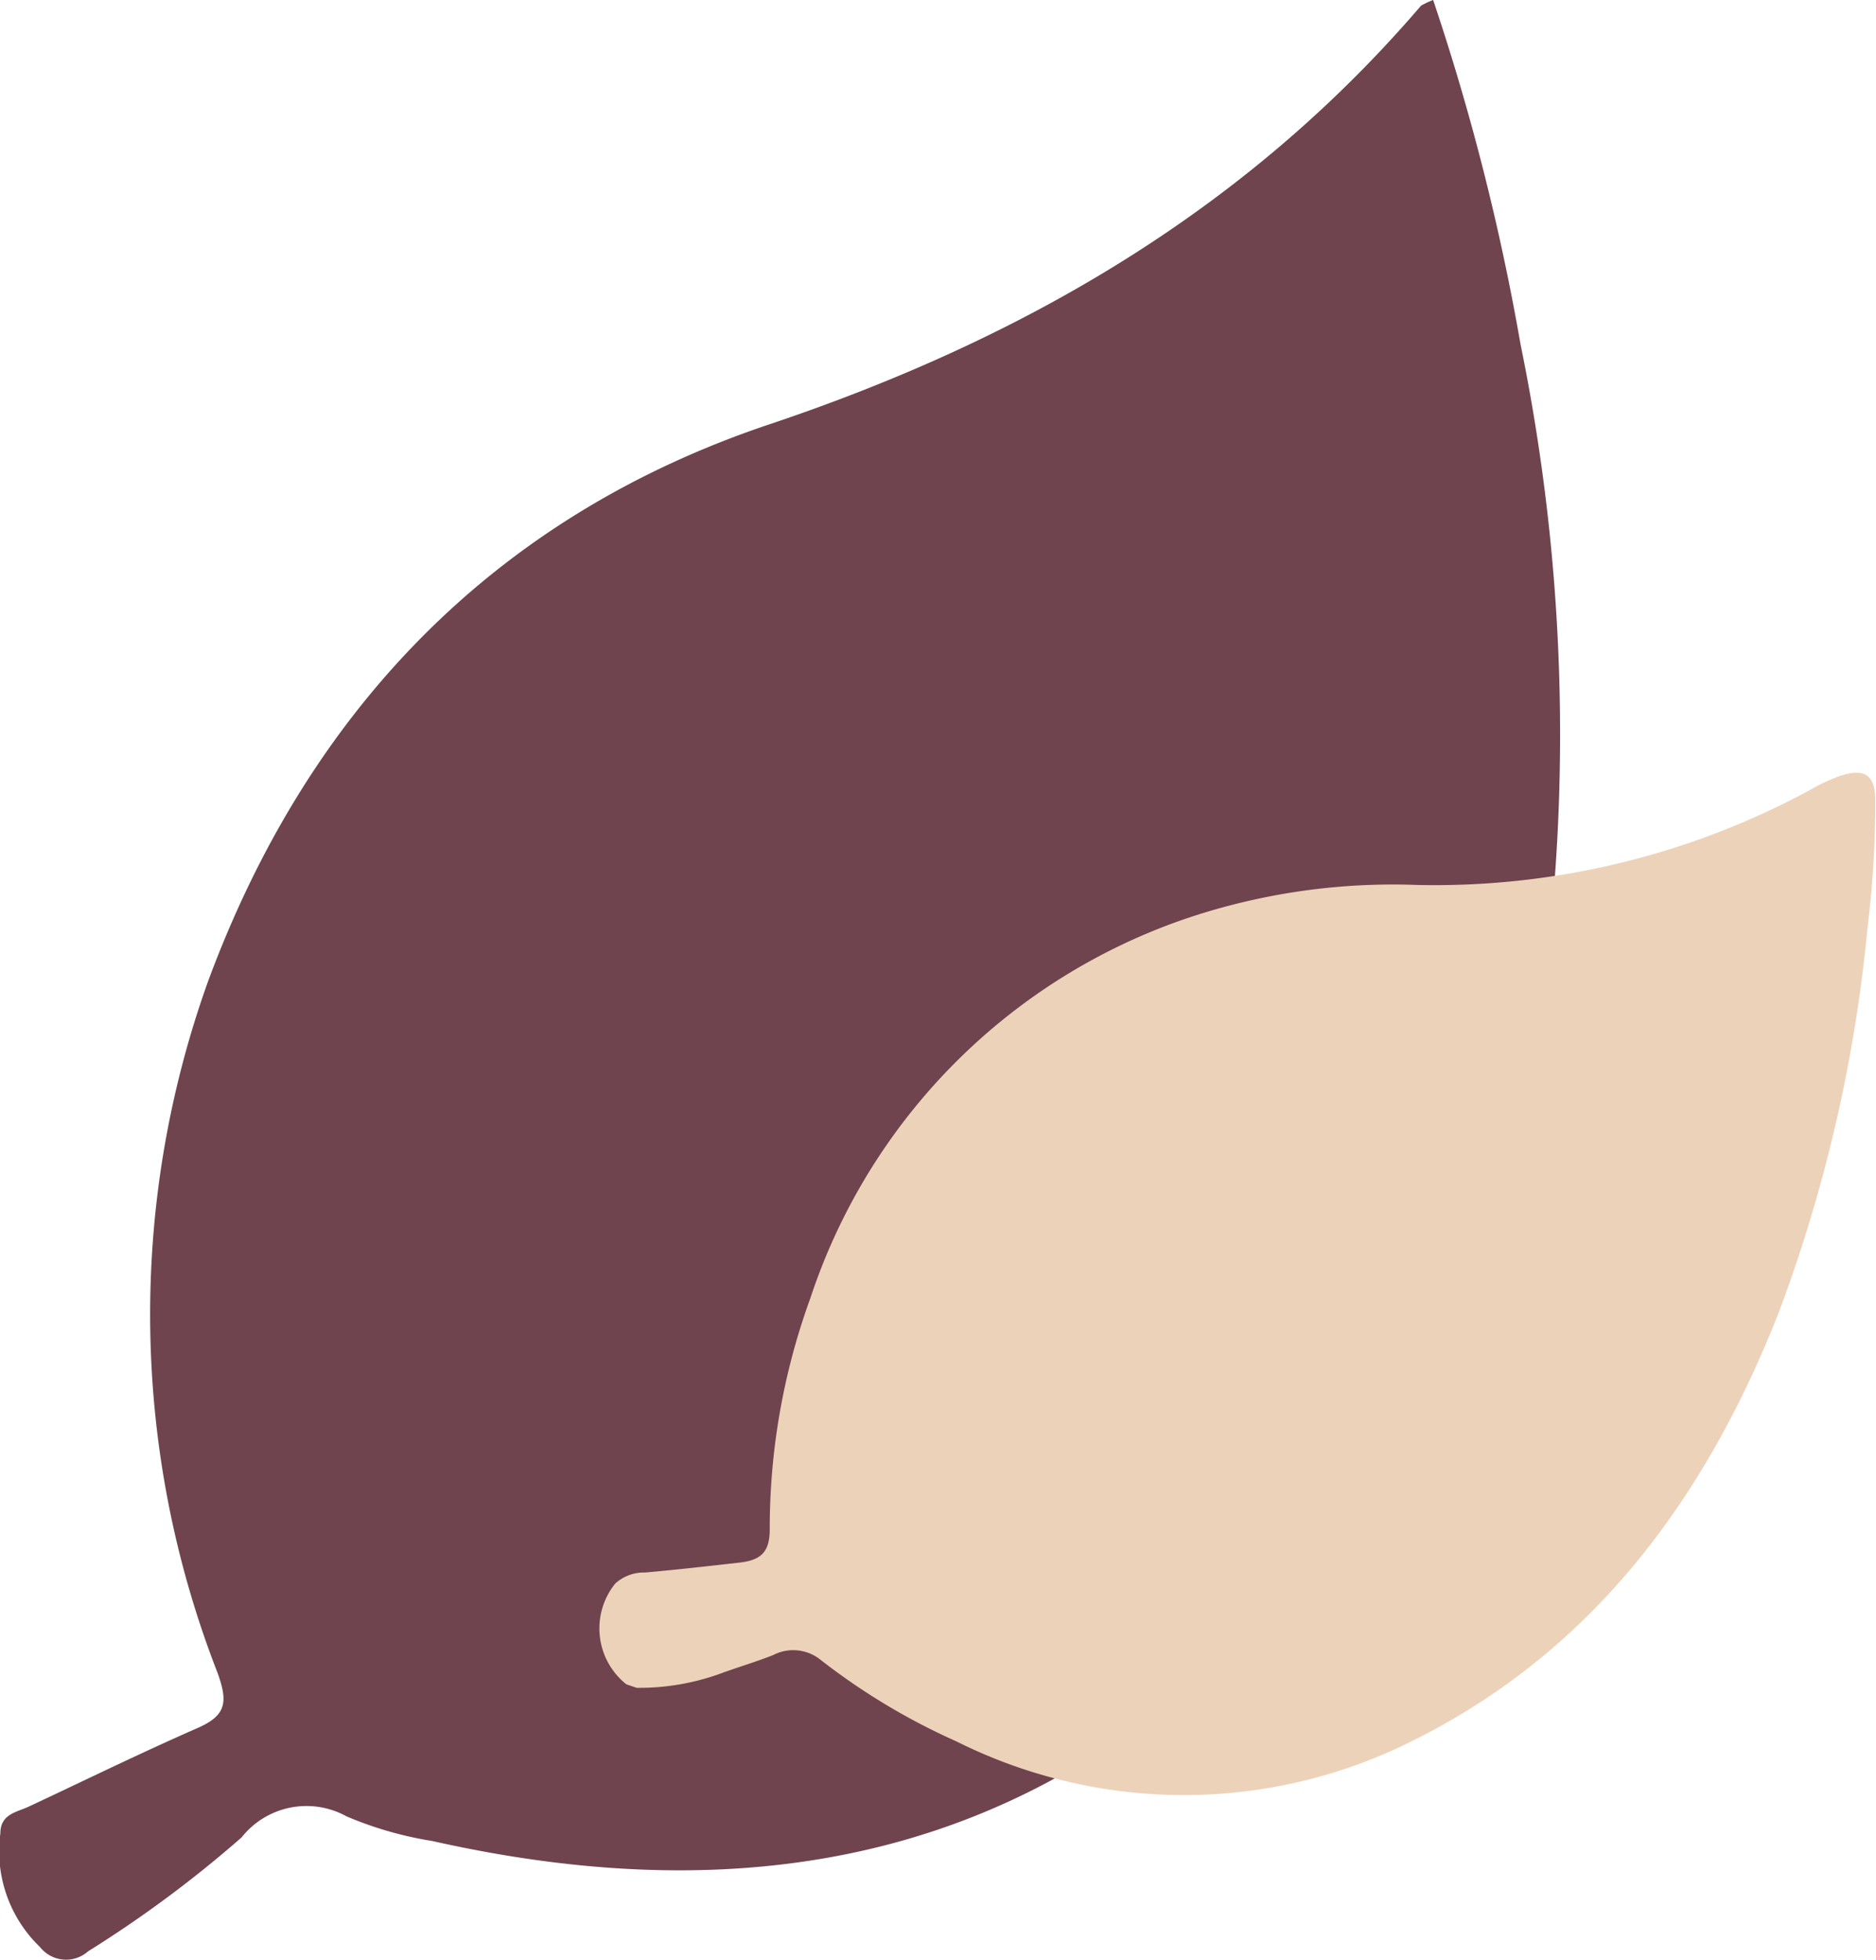
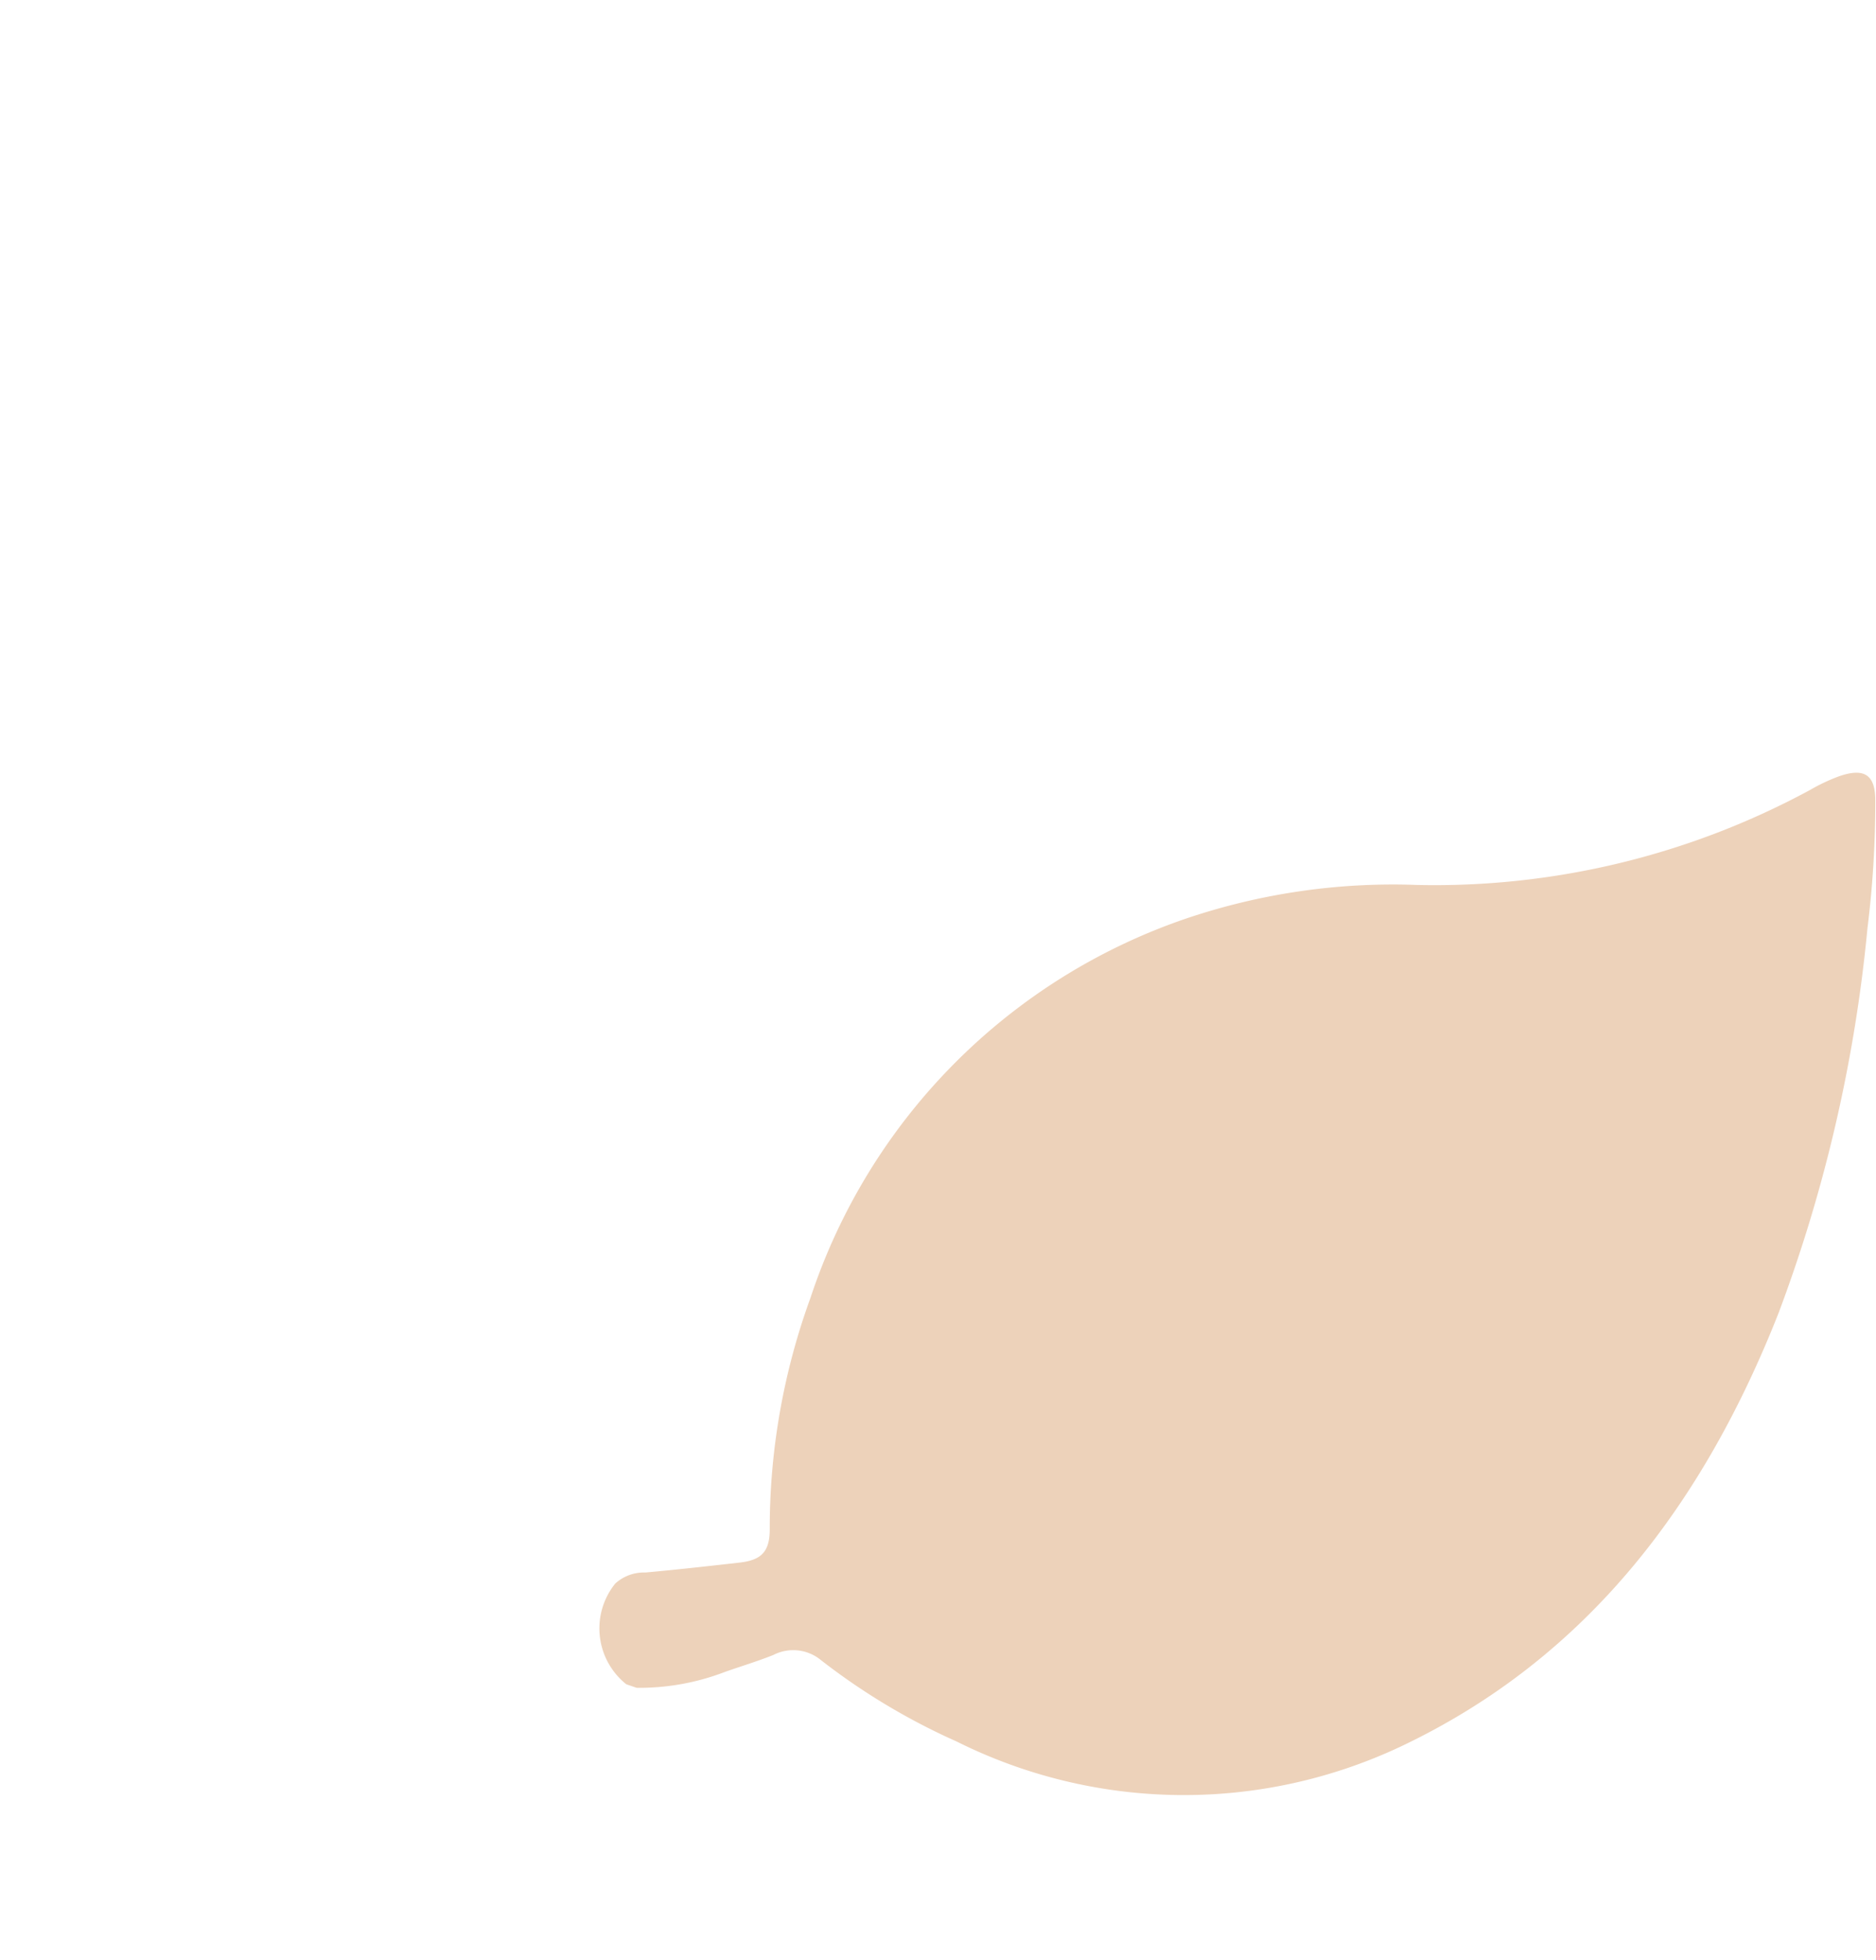
<svg xmlns="http://www.w3.org/2000/svg" id="Calque_1" data-name="Calque 1" viewBox="0 0 52.57 54.9">
  <defs>
    <style>.cls-1{fill:#6f444e;}.cls-2{fill:#edd2ba;}</style>
  </defs>
-   <path class="cls-1" d="M56.92,14.64a65.33,65.33,0,0,1,2.45,9.65,54.46,54.46,0,0,1,.36,19.92A30.71,30.71,0,0,1,52.3,59.7c-6.43,7-14.46,8.53-23.43,6.51a10.19,10.19,0,0,1-2.4-.69,2.32,2.32,0,0,0-2.94.59,33,33,0,0,1-4.3,3.19.93.93,0,0,1-1.35-.12A3.72,3.72,0,0,1,16.77,66c0-.54.44-.59.79-.75,1.58-.74,3.15-1.51,4.75-2.21.79-.35.84-.72.55-1.53a27.63,27.63,0,0,1-.27-19.38c2.8-7.57,8-13,15.69-15.59,7.14-2.39,13.38-6,18.3-11.74A2.23,2.23,0,0,1,56.92,14.64Z" transform="translate(-16.76 -14.64)" />
  <path class="cls-2" d="M34.6,61.92l-.29-.1A2,2,0,0,1,34,59a1.19,1.19,0,0,1,.84-.31c.89-.08,1.78-.18,2.66-.28.59-.07.83-.3.83-.93A18.85,18.85,0,0,1,39.47,51,16.8,16.8,0,0,1,50,40.37a18.1,18.1,0,0,1,6.48-.94,22.11,22.11,0,0,0,11-2.66,5.22,5.22,0,0,1,.83-.39c.68-.23,1-.05,1,.68a28.71,28.71,0,0,1-.22,3.59,41.86,41.86,0,0,1-2.49,10.77c-2.09,5.3-5.33,9.66-10.6,12.15a14.26,14.26,0,0,1-12.44-.15,18.33,18.33,0,0,1-3.8-2.28A1.22,1.22,0,0,0,38.43,61c-.45.18-.92.32-1.37.48A6.7,6.7,0,0,1,34.6,61.92Z" transform="translate(-16.76 -14.64)" />
</svg>